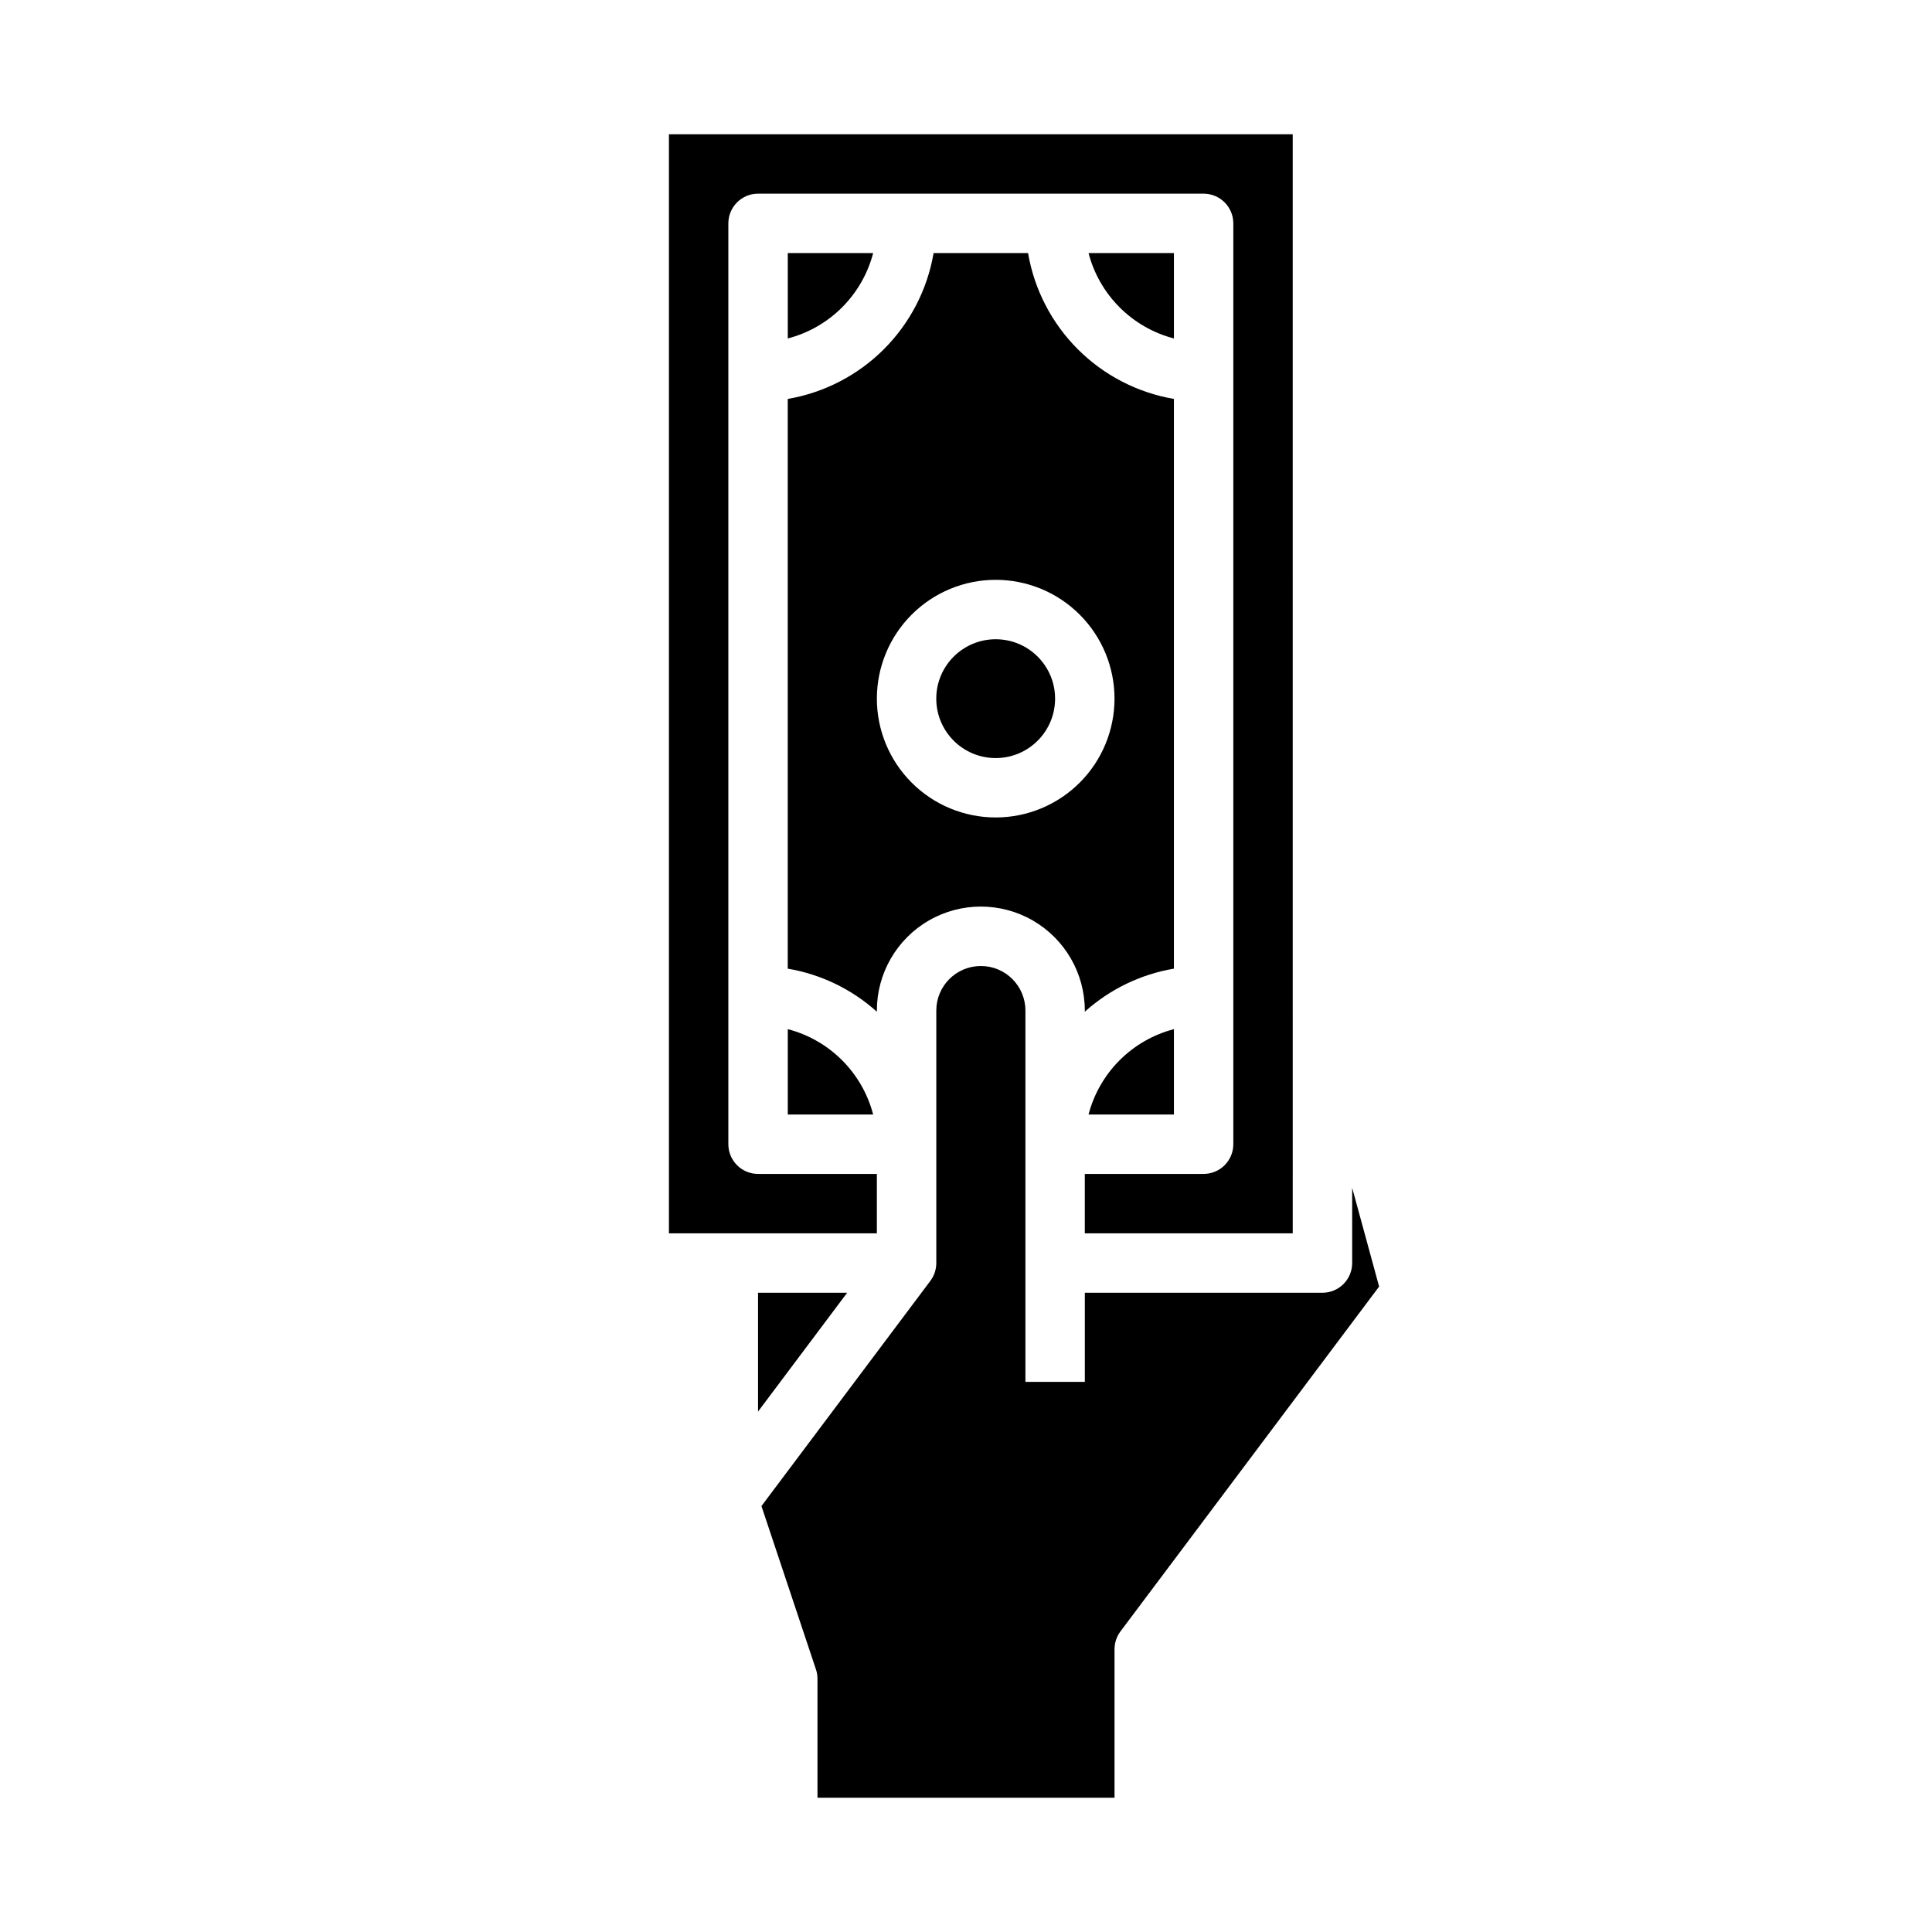
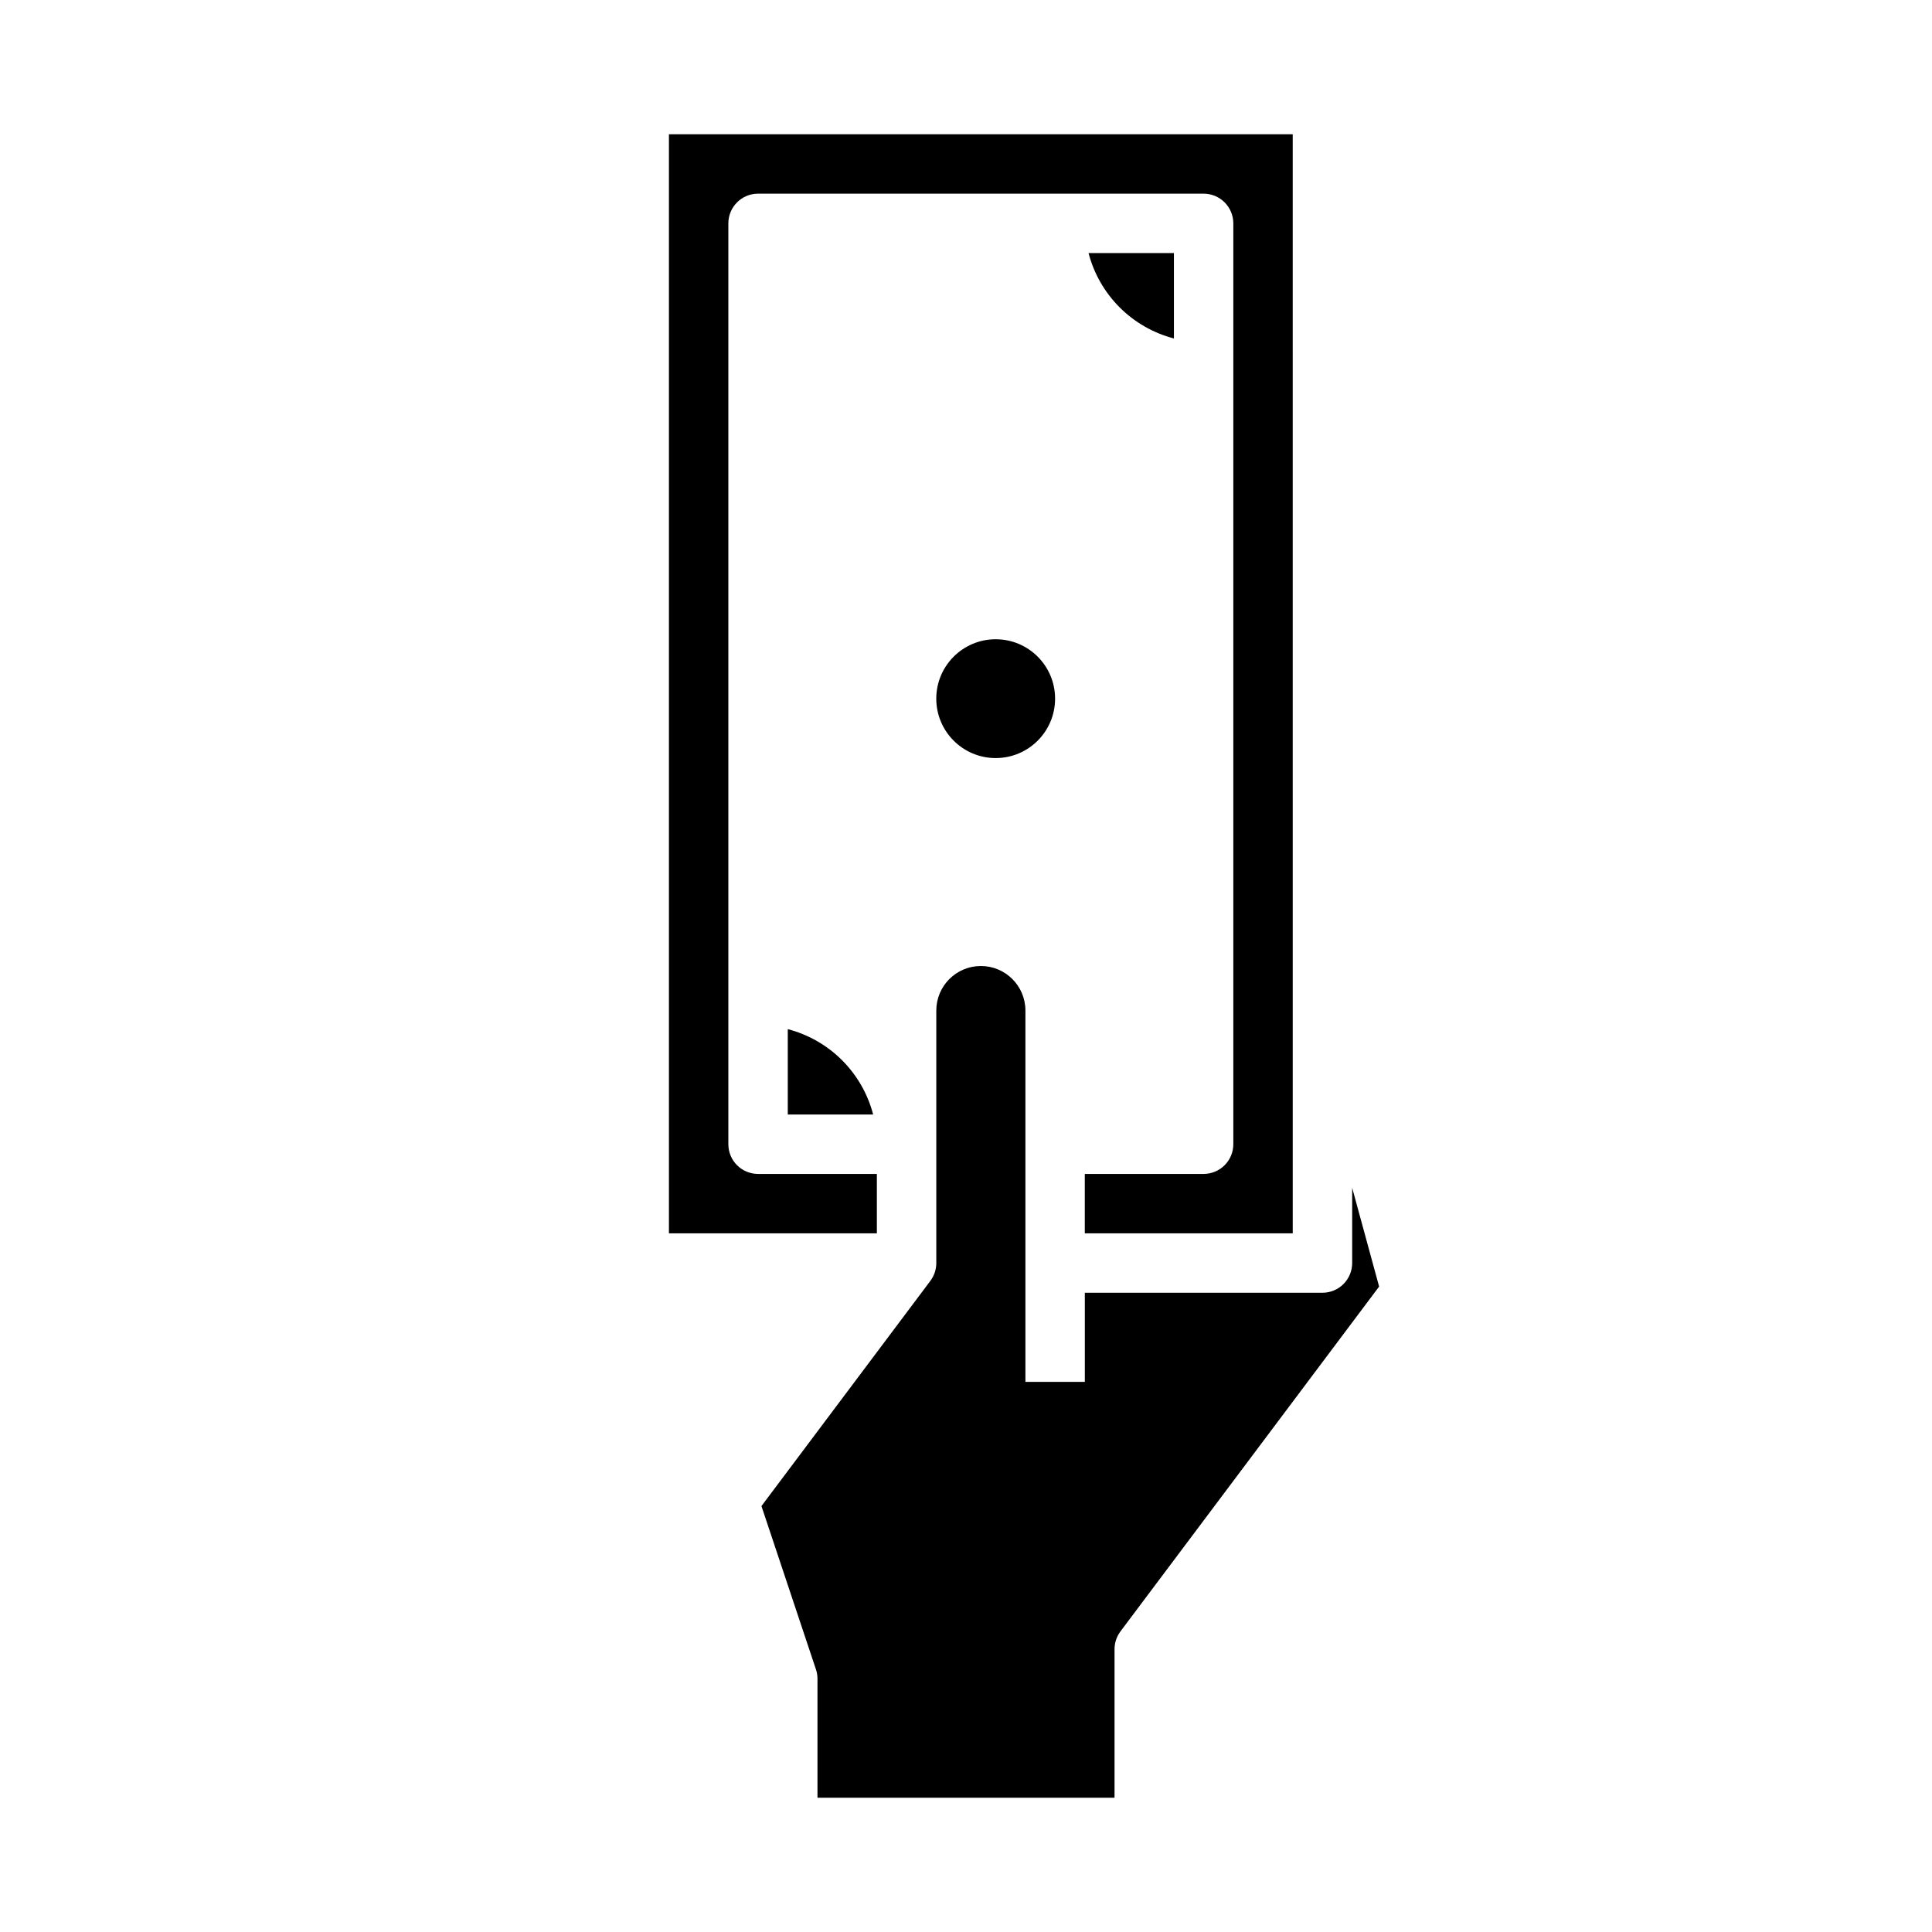
<svg xmlns="http://www.w3.org/2000/svg" fill="#000000" width="800px" height="800px" version="1.1" viewBox="144 144 512 512">
  <g>
-     <path d="m344.89 486.59v31.488l23.617-31.488z" />
-     <path d="m455.1 439.36v-22.625c-5.441 1.418-10.406 4.262-14.383 8.238-3.981 3.977-6.824 8.941-8.242 14.387z" />
    <path d="m502.34 478.72c0 2.086-0.832 4.09-2.309 5.566-1.473 1.477-3.477 2.305-5.566 2.305h-62.973v23.617h-15.746v-98.402c0-6.519-5.285-11.805-11.809-11.805-6.519 0-11.809 5.285-11.809 11.805v66.914c0 1.703-0.551 3.359-1.574 4.723l-44.762 59.68 14.445 43.297 0.004-0.004c0.27 0.812 0.402 1.66 0.398 2.512v31.488h78.723v-39.359c0-1.703 0.551-3.359 1.574-4.723l68.543-91.379-7.141-26.176z" />
    <path d="m455.1 211.07h-22.625c1.418 5.441 4.262 10.406 8.242 14.387 3.977 3.977 8.941 6.82 14.383 8.238z" />
    <path d="m423.61 329.15c0 8.695-7.047 15.746-15.742 15.746-8.695 0-15.746-7.051-15.746-15.746 0-8.691 7.051-15.742 15.746-15.742 8.695 0 15.742 7.051 15.742 15.742" />
    <path d="m376.38 455.1h-31.488c-4.348 0-7.871-3.523-7.871-7.871v-244.03c0-4.348 3.523-7.875 7.871-7.875h118.08c2.086 0 4.09 0.832 5.566 2.309 1.473 1.477 2.305 3.477 2.305 5.566v244.03c0 2.09-0.832 4.09-2.305 5.566-1.477 1.477-3.481 2.305-5.566 2.305h-31.488v15.742h55.105l-0.004-291.26h-165.31v291.27h55.105z" />
-     <path d="m376.38 411.8c0-9.84 5.25-18.938 13.777-23.859 8.523-4.922 19.027-4.922 27.551 0 8.523 4.922 13.777 14.02 13.777 23.859v0.316c6.629-5.965 14.82-9.926 23.613-11.414v-150.98c-9.648-1.652-18.551-6.254-25.473-13.176-6.926-6.926-11.527-15.824-13.18-25.477h-25.031c-1.648 9.652-6.254 18.551-13.176 25.477-6.922 6.922-15.824 11.523-25.477 13.176v150.98c8.797 1.488 16.984 5.449 23.617 11.414zm31.488-114.14c8.352 0 16.359 3.316 22.266 9.223 5.906 5.902 9.223 13.914 9.223 22.262 0 8.352-3.316 16.363-9.223 22.266-5.906 5.906-13.914 9.223-22.266 9.223-8.352 0-16.359-3.316-22.266-9.223-5.906-5.902-9.223-13.914-9.223-22.266 0-8.348 3.316-16.359 9.223-22.262 5.906-5.906 13.914-9.223 22.266-9.223z" />
-     <path d="m352.77 211.07v22.625c5.445-1.418 10.41-4.262 14.387-8.238 3.977-3.981 6.82-8.945 8.238-14.387z" />
    <path d="m352.77 439.36h22.625c-1.418-5.445-4.262-10.41-8.238-14.387-3.977-3.977-8.941-6.82-14.387-8.238z" />
  </g>
</svg>